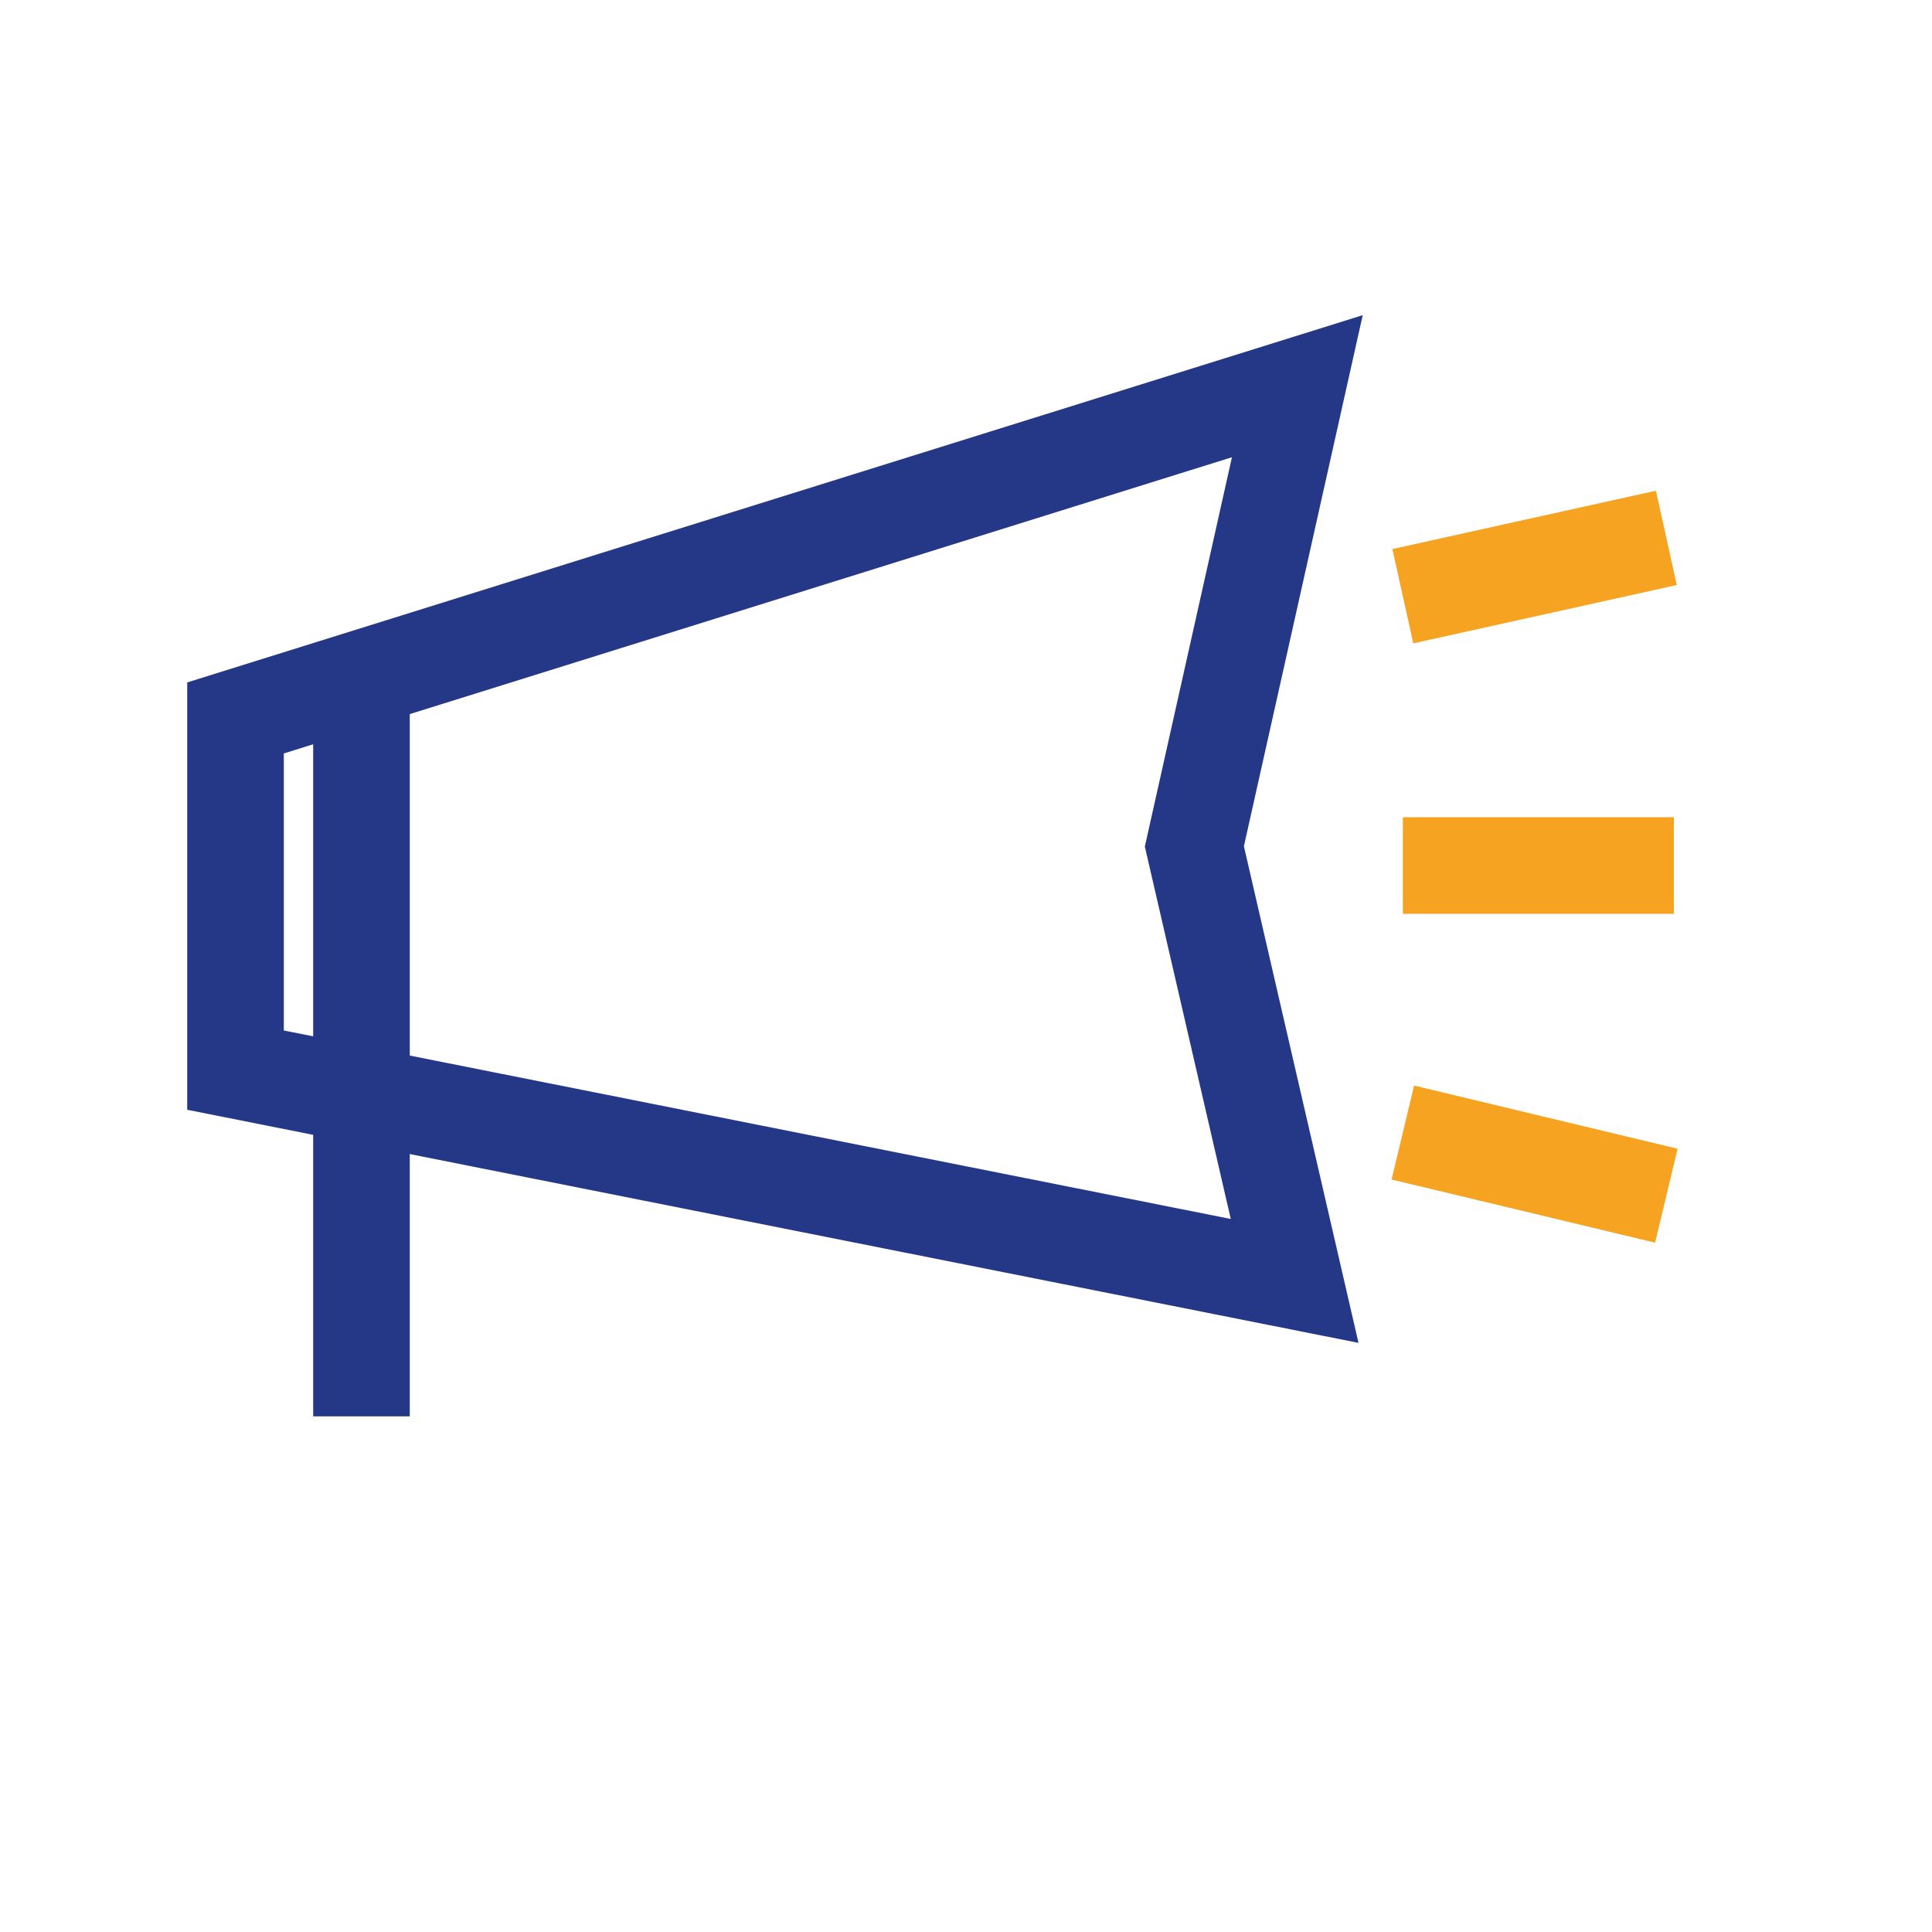
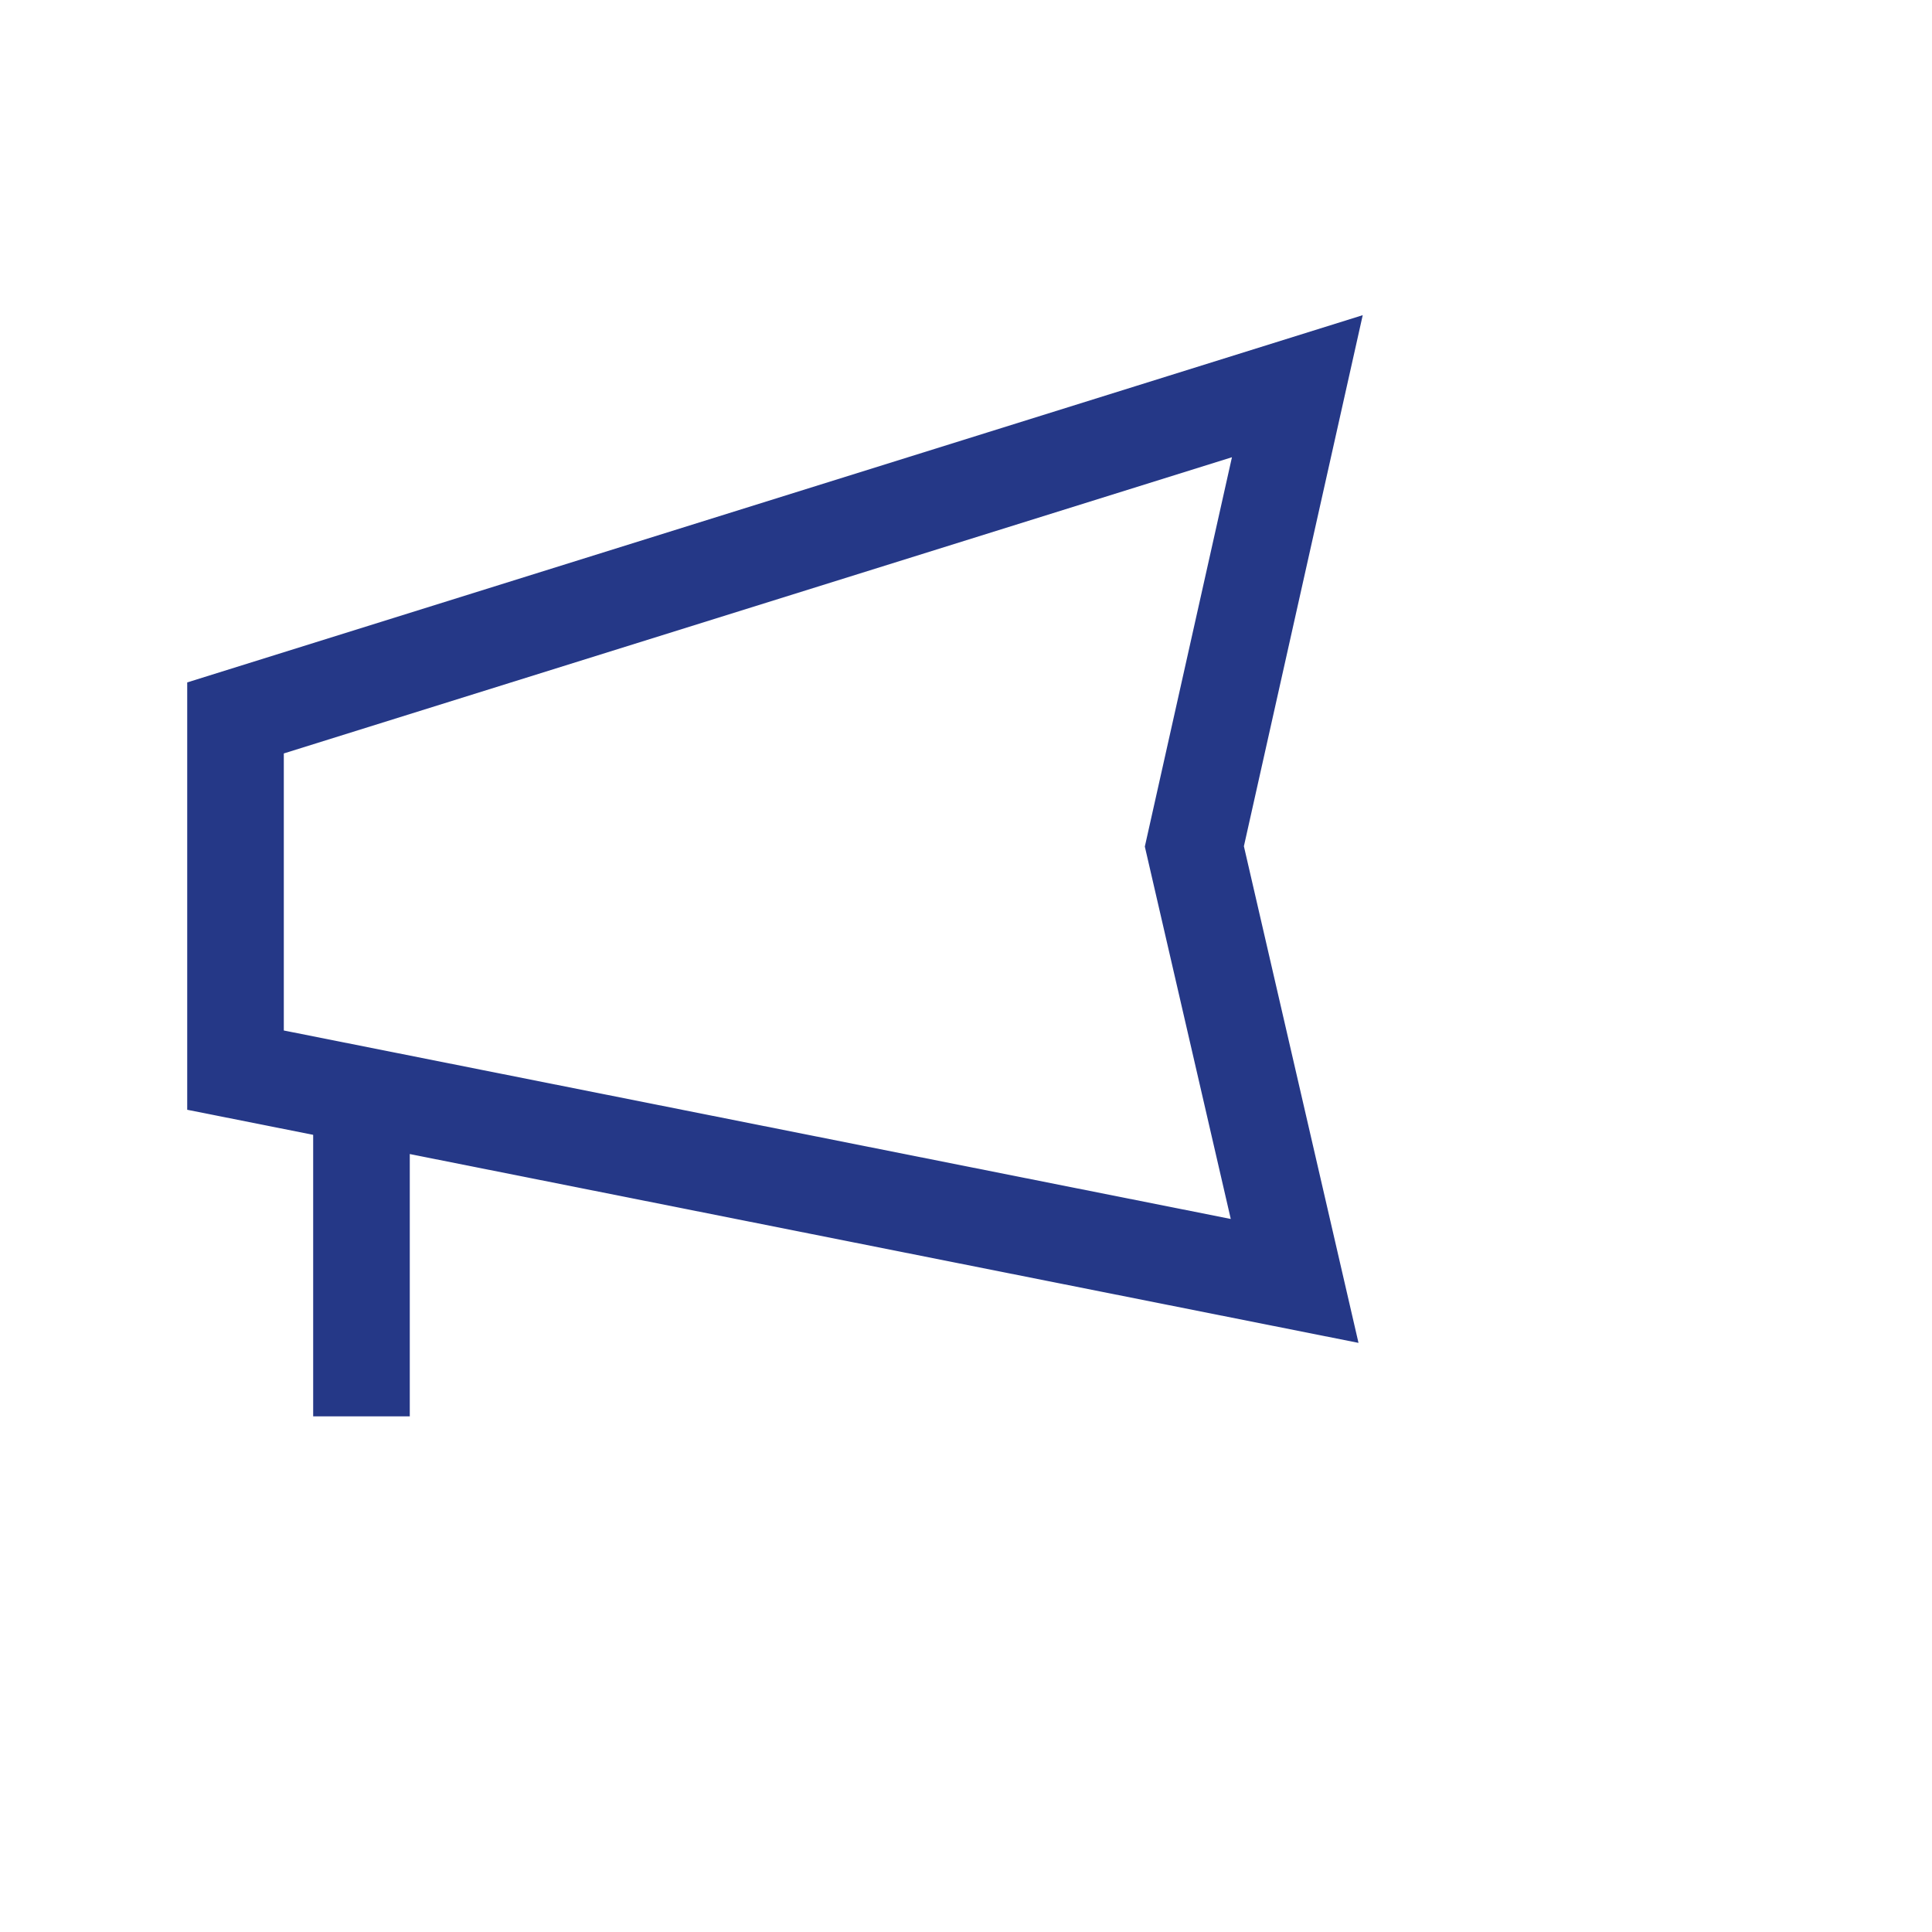
<svg xmlns="http://www.w3.org/2000/svg" id="Ads" viewBox="0 0 100 100">
  <defs>
    <style>      .st0 {        stroke: #f6a321;      }      .st0, .st1 {        fill: none;        stroke-miterlimit: 10;        stroke-width: 5px;      }      .st1 {        stroke: #253887;      }    </style>
  </defs>
  <polygon class="st1" points="67.15 19.99 12.19 37.16 12.19 55.39 67.01 66.3 61.82 43.81 67.15 19.99" />
-   <line class="st1" x1="18.71" y1="34.05" x2="18.71" y2="57.34" />
-   <line class="st0" x1="72.61" y1="30.86" x2="86.25" y2="27.84" />
-   <line class="st0" x1="72.61" y1="58.62" x2="86.25" y2="61.89" />
-   <line class="st0" x1="72.61" y1="44.8" x2="86.64" y2="44.8" />
  <line class="st1" x1="18.71" y1="56.48" x2="18.71" y2="73.31" />
</svg>